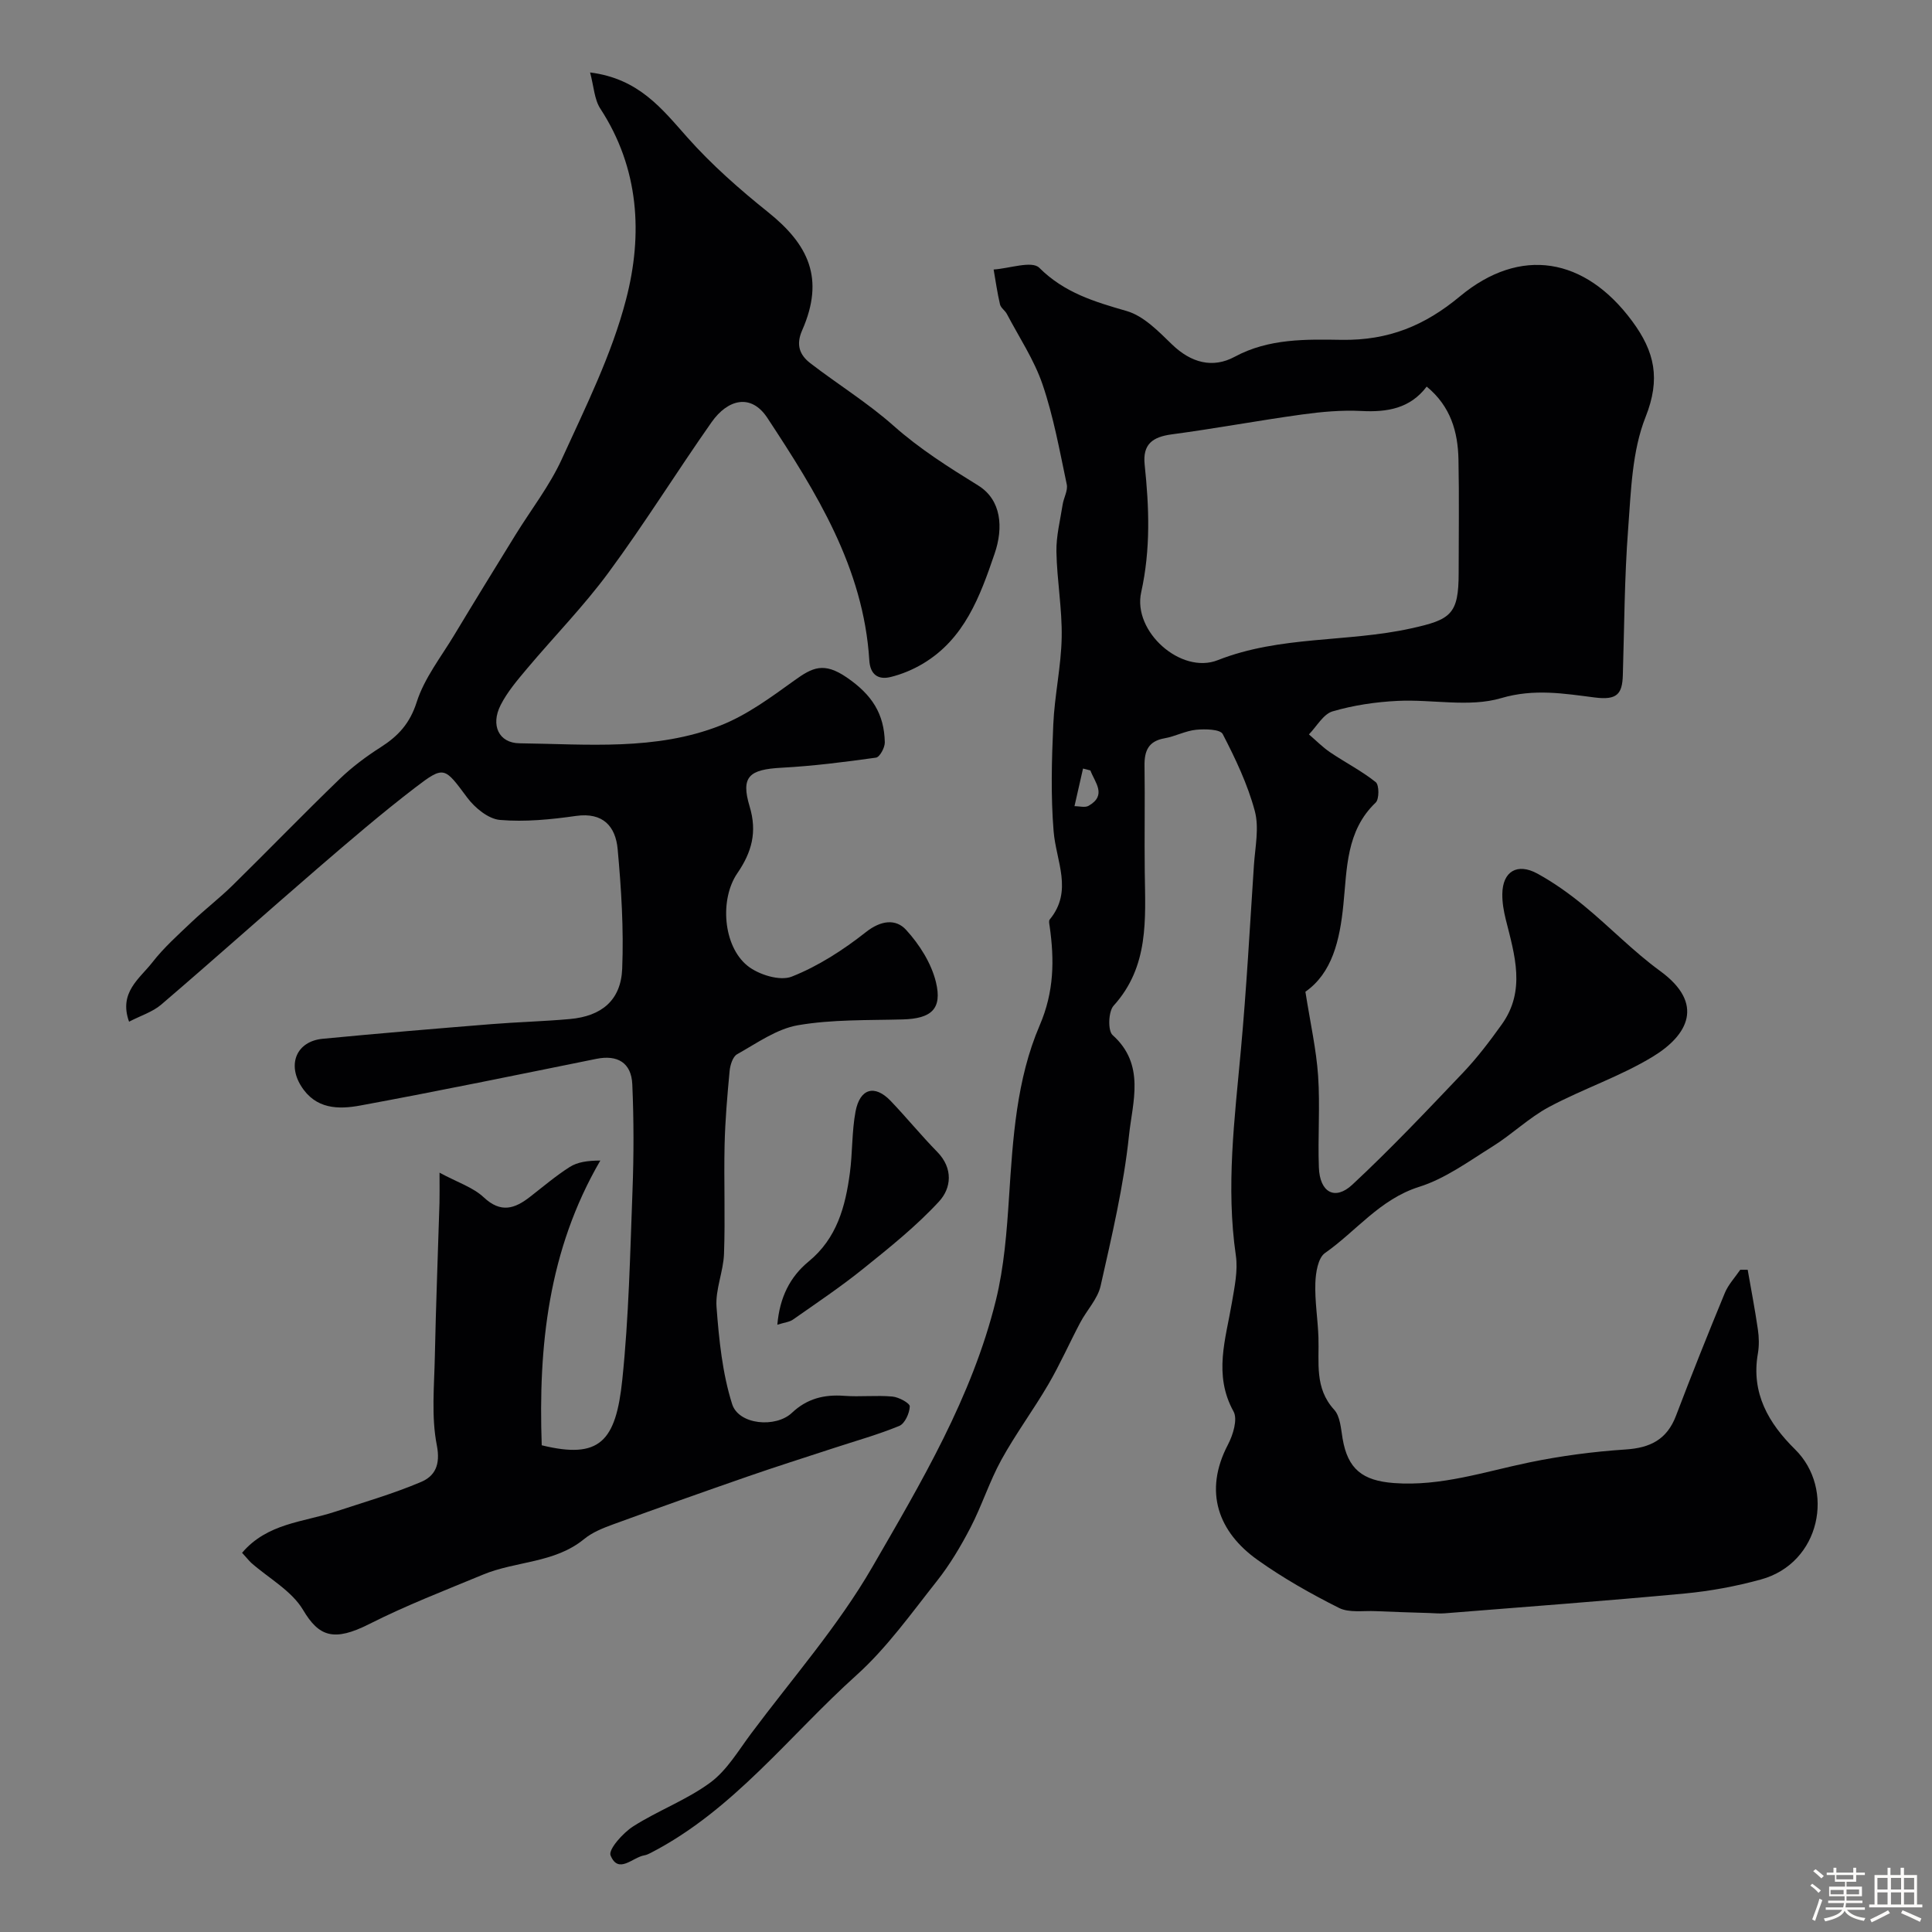
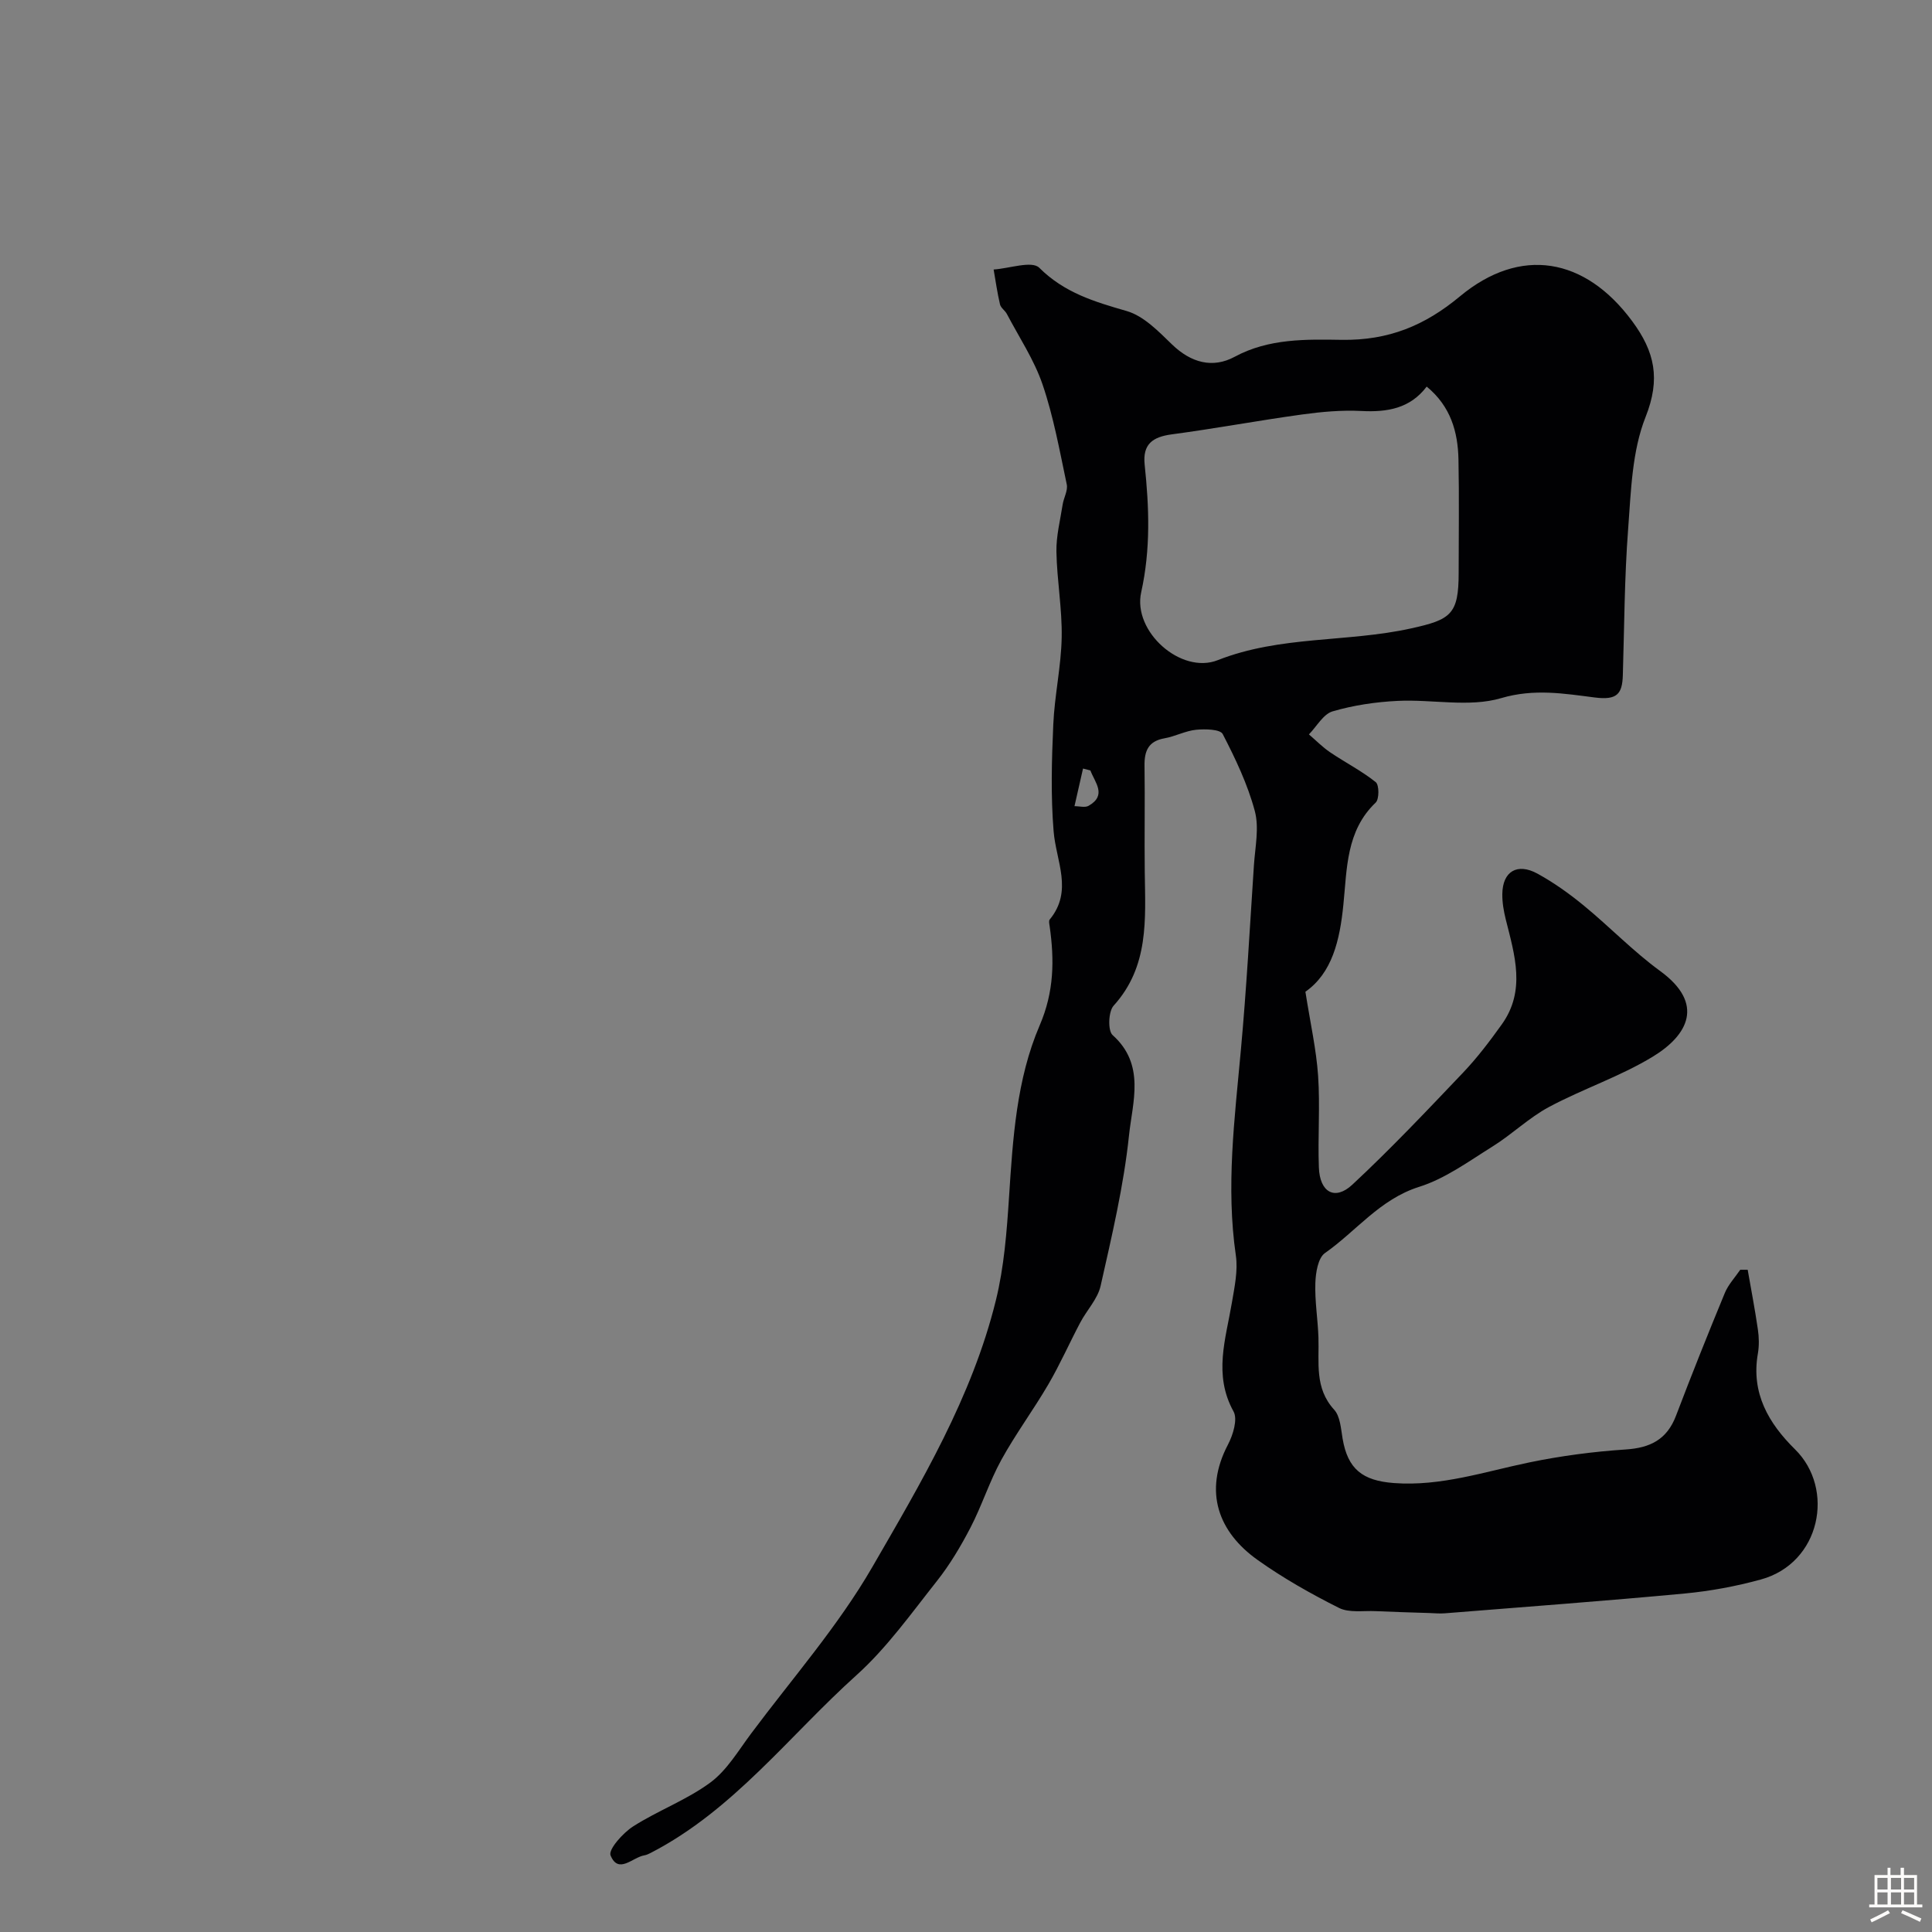
<svg xmlns="http://www.w3.org/2000/svg" enable-background="new 0 0 400 400" viewBox="0 0 400 400">
  <rect x="0" y="0" width="400" height="400" fill="#808080" stroke="none" />
-   <path d="m374.8 390.4.4-.4c.7.5 1.3 1 1.8 1.4l-.5.5c-.5-.6-1.1-1.1-1.7-1.5zm1 7.3-.6-.3c.5-1.4 1.1-2.8 1.5-4.3.2.1.4.2.6.3-.5 1.3-1 2.8-1.5 4.3zm-.4-10.3.5-.4c.4.3 1 .8 1.7 1.4l-.5.5c-.5-.5-1.1-1-1.7-1.5zm2.5.3h1.7v-1h.6v1h3.5v-1h.6v1h1.8v.5h-1.8v1.4h-2v1h3.2v2h-3.2v.9h3.3v.5h-3.4c0 .3-.1.6-.1.9h4v.5h-3.7c.7.9 1.9 1.5 3.8 1.7-.1.2-.2.4-.3.6-2.1-.4-3.5-1.1-4-2.1-.4 1-1.8 1.7-4 2.2-.1-.2-.2-.4-.3-.6 2.1-.4 3.4-1 3.8-1.8h-3.4v-.5h3.6c.1-.3.1-.6.2-.9h-3.3v-.5h3.4c0-.3 0-.6 0-.9h-3.2v-2h3.3v-1h-2.1v-1.4h-1.7v-.5zm1.1 3.5v1h2.7c0-.3 0-.4 0-.4 0-.1 0-.2 0-.2 0-.1 0-.2 0-.3h-2.7zm1.2-3v.9h3.5v-.9zm4.7 3h-2.6v.6.4h2.6z" fill="#fcfbfa" />
  <path d="m393.6 386.7h.6v1.5h2.7v6.1h1.1v.6h-11v-.6h1.1v-6.1h2.7v-1.5h.6v1.5h2.1v-1.5zm-2.7 8.8.4.6c-1.2.6-2.5 1.3-3.8 1.9-.1-.2-.2-.4-.3-.6 1.2-.6 2.5-1.2 3.7-1.9zm-2.2-6.7v2.4h2.1v-2.4zm0 3v2.5h2.1v-2.5zm2.8-3v2.4h2.1v-2.4zm0 3v2.5h2.1v-2.5zm6 6.1c-1.4-.7-2.7-1.3-3.9-1.8l.3-.6c1.5.6 2.7 1.2 3.9 1.7zm-1.2-9.1h-2.1v2.4h2.1zm-2.1 3v2.5h2.1v-2.5z" fill="#fcfbfa" />
  <g fill="#010103">
    <path d="m270.27 205.33c1.04 6.6 2.26 11.98 2.63 17.41.43 6.3-.08 12.67.16 18.99.19 5.14 3.32 6.9 6.93 3.54 7.96-7.41 15.44-15.33 22.94-23.21 2.93-3.08 5.52-6.51 8-9.97 5.01-7 2.67-14.37.83-21.7-.43-1.73-.75-3.55-.72-5.32.06-4.64 3.08-6.49 7.28-4.19 3.41 1.87 6.64 4.18 9.65 6.66 5.34 4.39 10.18 9.44 15.75 13.5 9.31 6.79 5.74 13.3-1.51 17.72-6.77 4.12-14.47 6.67-21.49 10.42-4.17 2.23-7.67 5.68-11.71 8.19-4.92 3.07-9.79 6.66-15.21 8.36-8.13 2.57-13 9.17-19.48 13.7-1.44 1.01-1.92 4.07-1.99 6.21-.13 3.75.52 7.52.64 11.28.17 5.18-.85 10.46 3.25 14.94 1.26 1.38 1.4 3.92 1.75 5.99 1.07 6.32 4.13 8.71 10.63 9.2 9.74.72 18.77-2.36 28.06-4.28 6.54-1.35 13.23-2.23 19.89-2.67 5.11-.33 8.57-2.05 10.45-6.99 3.24-8.52 6.62-16.98 10.1-25.4.72-1.75 2.11-3.22 3.2-4.82h1.54c.72 4.12 1.51 8.22 2.11 12.36.24 1.63.28 3.37 0 4.99-1.44 8.2 2.23 14.45 7.69 19.83 8.32 8.18 5.32 23.56-7.08 26.95-5.14 1.41-10.47 2.4-15.77 2.9-16.54 1.55-33.12 2.77-49.68 4.1-1.05.08-2.12-.02-3.18-.06-3.71-.12-7.42-.22-11.12-.39-2.56-.12-5.48.39-7.59-.67-5.82-2.92-11.55-6.16-16.85-9.93-8.07-5.74-11.27-14.09-6.13-23.89 1.05-2 2.04-5.24 1.15-6.85-4.21-7.61-1.61-15-.34-22.53.54-3.22 1.28-6.61.82-9.76-2.07-14.23-.26-28.3 1.03-42.43 1.17-12.76 1.87-25.57 2.71-38.36.25-3.76 1.12-7.76.18-11.25-1.48-5.52-4-10.82-6.64-15.92-.52-1.01-3.65-1.07-5.5-.89-2.22.22-4.33 1.38-6.56 1.77-3.34.59-4.17 2.61-4.13 5.67.11 7.36-.04 14.73.05 22.09.13 9.73.9 19.49-6.45 27.6-1.09 1.2-1.22 5.17-.21 6.08 6.85 6.12 4.12 13.88 3.4 20.76-1.1 10.49-3.56 20.85-5.88 31.17-.61 2.71-2.86 5.02-4.22 7.6-2.24 4.24-4.18 8.64-6.59 12.77-3.1 5.31-6.79 10.28-9.75 15.66-2.46 4.48-4.02 9.46-6.38 14.01-2.01 3.87-4.28 7.69-6.98 11.1-5.3 6.69-10.34 13.8-16.63 19.46-13.93 12.53-25.44 27.92-42.55 36.77-.43.22-.9.45-1.37.53-2.43.4-5.36 3.99-6.99.01-.5-1.21 2.56-4.65 4.67-6 5.16-3.3 11.09-5.47 15.98-9.08 3.45-2.54 5.81-6.62 8.46-10.16 8.5-11.39 18-22.22 25.07-34.44 10.15-17.56 20.66-35.21 25.59-55.22 1.71-6.94 2.26-14.23 2.73-21.4.79-12.13 1.54-24.38 6.35-35.56 2.99-6.96 3.05-13.51 2.06-20.51-.07-.46-.22-1.11.01-1.39 4.89-5.93 1.31-12.08.81-18.27-.6-7.32-.4-14.73-.07-22.08.26-6.04 1.63-12.04 1.74-18.07.11-5.9-.98-11.81-1.09-17.73-.06-3.25.79-6.52 1.29-9.77.22-1.41 1.12-2.9.85-4.17-1.47-6.95-2.73-14-5.01-20.69-1.74-5.11-4.85-9.76-7.39-14.6-.38-.72-1.25-1.25-1.42-1.98-.56-2.38-.9-4.81-1.32-7.22 3.24-.21 7.93-1.88 9.45-.36 5.21 5.19 11.43 7.03 18.11 8.96 3.52 1.02 6.59 4.22 9.39 6.93 3.92 3.78 8.4 5 12.97 2.53 7.06-3.82 14.86-3.61 22.12-3.5 9.77.15 17.26-2.98 24.5-9 12.53-10.41 25.89-8.08 35.65 5.11 4.71 6.36 5.92 11.98 2.79 19.86-2.82 7.1-3.02 15.37-3.61 23.18-.77 10.07-.79 20.19-1.1 30.29-.12 3.89-1.2 5.19-5.78 4.61-6.32-.8-12.57-1.89-19.41.13-6.61 1.95-14.25.22-21.42.57-4.53.22-9.14.9-13.48 2.17-1.93.57-3.29 3.12-4.9 4.77 1.46 1.25 2.83 2.65 4.41 3.72 3.11 2.1 6.5 3.83 9.42 6.16.73.58.74 3.53-.01 4.24-6.14 5.84-5.93 13.72-6.68 21.05-.74 7.51-2.34 14.23-7.87 18.11zm25.11-125.29c-3.43 4.54-8.17 5.33-13.53 5.05-4.08-.21-8.25.17-12.31.73-9 1.24-17.94 2.91-26.94 4.11-3.95.53-6.06 2.01-5.61 6.28.93 8.83 1.26 17.48-.72 26.42-1.8 8.13 8.26 17.05 15.85 14.05 12.99-5.12 26.79-3.65 40-6.57 8.28-1.82 9.88-2.9 9.88-11.51 0-7.83.12-15.66-.04-23.49-.12-5.7-1.61-10.99-6.58-15.07zm-69.63 79.47c-.51-.13-1.01-.26-1.52-.39-.59 2.6-1.18 5.19-1.77 7.79.99-.01 2.18.35 2.93-.08 3.84-2.2 1.29-4.83.36-7.32z" />
-     <path d="m50.12 321.49c5.23-6.14 12.64-6.33 19.21-8.49 5.98-1.97 12.06-3.72 17.83-6.17 2.86-1.21 4.08-3.5 3.28-7.6-1.17-5.94-.53-12.27-.41-18.42.22-10.6.64-21.2.96-31.8.04-1.48.01-2.97.01-6.22 3.74 2.02 6.94 3.03 9.16 5.11 3.54 3.32 6.41 2.36 9.58-.11 2.71-2.11 5.34-4.35 8.22-6.18 1.6-1.02 3.66-1.32 6.33-1.33-10.8 18.57-12.85 38.49-12.13 58.95 12 2.94 15.35-.78 16.68-13.58 1.35-12.96 1.62-26.05 2.11-39.09.28-7.35.28-14.73-.04-22.07-.2-4.5-3.1-6.14-7.42-5.27-16.28 3.29-32.54 6.65-48.87 9.66-4.54.84-9.29.81-12.31-4.08-2.82-4.55-.87-9.21 4.49-9.73 11.62-1.12 23.26-2.09 34.89-3.03 5.42-.44 10.88-.57 16.3-1.06 6.57-.59 10.57-3.88 10.83-10.43.33-8.23-.19-16.53-.94-24.74-.43-4.68-2.99-7.68-8.63-6.88-5.19.74-10.54 1.27-15.73.83-2.4-.2-5.18-2.48-6.76-4.59-4.75-6.36-4.74-6.75-10.86-2.06-6.9 5.29-13.52 10.97-20.11 16.65-10.85 9.36-21.53 18.92-32.42 28.24-1.78 1.52-4.22 2.27-6.65 3.53-2.19-6.07 2.22-8.93 4.82-12.28 2.38-3.06 5.33-5.69 8.16-8.38 2.75-2.61 5.77-4.93 8.47-7.58 7.42-7.29 14.65-14.77 22.13-21.99 2.57-2.48 5.5-4.67 8.51-6.59 3.62-2.31 6.04-4.9 7.46-9.34 1.58-4.97 5.05-9.35 7.8-13.93 4.16-6.92 8.4-13.8 12.64-20.68 3.23-5.24 7.09-10.18 9.62-15.73 4.93-10.81 10.33-21.63 13.29-33.04 3.49-13.41 2.74-27.13-5.33-39.5-1.25-1.92-1.34-4.6-2.12-7.49 10.11 1.28 14.86 7.51 20.15 13.46 5.02 5.65 10.79 10.73 16.71 15.47 8.33 6.68 11.78 13.7 7.05 24.45-1.34 3.04-.51 5.12 1.69 6.82 5.69 4.38 11.87 8.19 17.22 12.94 5.43 4.82 11.38 8.57 17.51 12.36 4.87 3.01 5.26 8.76 3.43 14.11-3.02 8.86-6.24 17.69-14.91 22.83-2.04 1.21-4.34 2.17-6.64 2.73-2.57.63-4.22-.51-4.4-3.46-1.19-19.17-10.98-34.79-21.1-50.18-3.38-5.14-8.22-3.88-11.57.9-7.22 10.28-13.85 20.98-21.3 31.08-5.15 7-11.29 13.26-16.9 19.93-1.99 2.37-4.06 4.79-5.45 7.52-2.13 4.17-.4 7.88 3.9 7.93 13.98.17 28.22 1.59 41.61-3.69 5.49-2.16 10.46-5.84 15.31-9.33 3.73-2.68 6.08-3.87 10.85-.6 5.26 3.61 7.73 7.55 7.86 13.42.02 1.09-1.05 3.06-1.82 3.17-6.49.91-13.02 1.74-19.56 2.09-6.67.36-8.48 1.8-6.61 8.01 1.62 5.35.41 9.53-2.54 13.83-3.68 5.37-2.97 15.04 2.07 19.14 2.29 1.86 6.73 3.24 9.19 2.27 5.49-2.17 10.68-5.53 15.35-9.21 3.12-2.47 6.2-2.8 8.32-.48 2.76 3.01 5.22 6.89 6.18 10.8 1.37 5.63-1 7.58-6.83 7.75-7.26.2-14.62-.02-21.72 1.2-4.43.76-8.53 3.73-12.61 6.01-.9.5-1.43 2.23-1.55 3.45-.48 5.09-.92 10.19-1.04 15.29-.17 7.52.15 15.05-.12 22.56-.13 3.7-1.82 7.42-1.55 11.03.51 6.76 1.2 13.68 3.23 20.1 1.36 4.31 9.04 4.97 12.38 1.81 3.1-2.93 6.65-3.83 10.81-3.52 3.31.25 6.68-.15 9.99.15 1.33.12 3.62 1.37 3.6 2.04-.05 1.41-1.02 3.56-2.17 4.04-4.48 1.84-9.18 3.14-13.79 4.66-5.85 1.92-11.72 3.77-17.53 5.79-9.33 3.24-18.64 6.54-27.92 9.93-2.11.77-4.32 1.65-6.02 3.05-6.13 5.02-14.1 4.52-20.93 7.36-7.91 3.28-15.93 6.37-23.55 10.23-7.33 3.7-10.41 2.62-13.69-2.9-2.36-3.99-7.11-6.56-10.77-9.79-.61-.6-1.13-1.27-1.87-2.06z" />
-     <path d="m160.94 274.27c.48-5.65 2.61-9.91 6.49-13.1 5.85-4.8 7.6-11.37 8.53-18.34.56-4.21.39-8.54 1.17-12.7.91-4.81 3.98-5.63 7.26-2.21 3.3 3.45 6.32 7.16 9.66 10.57s2.91 7.5.38 10.25c-4.69 5.09-10.18 9.49-15.6 13.85-4.68 3.78-9.7 7.14-14.63 10.6-.72.52-1.74.6-3.26 1.08z" />
  </g>
</svg>